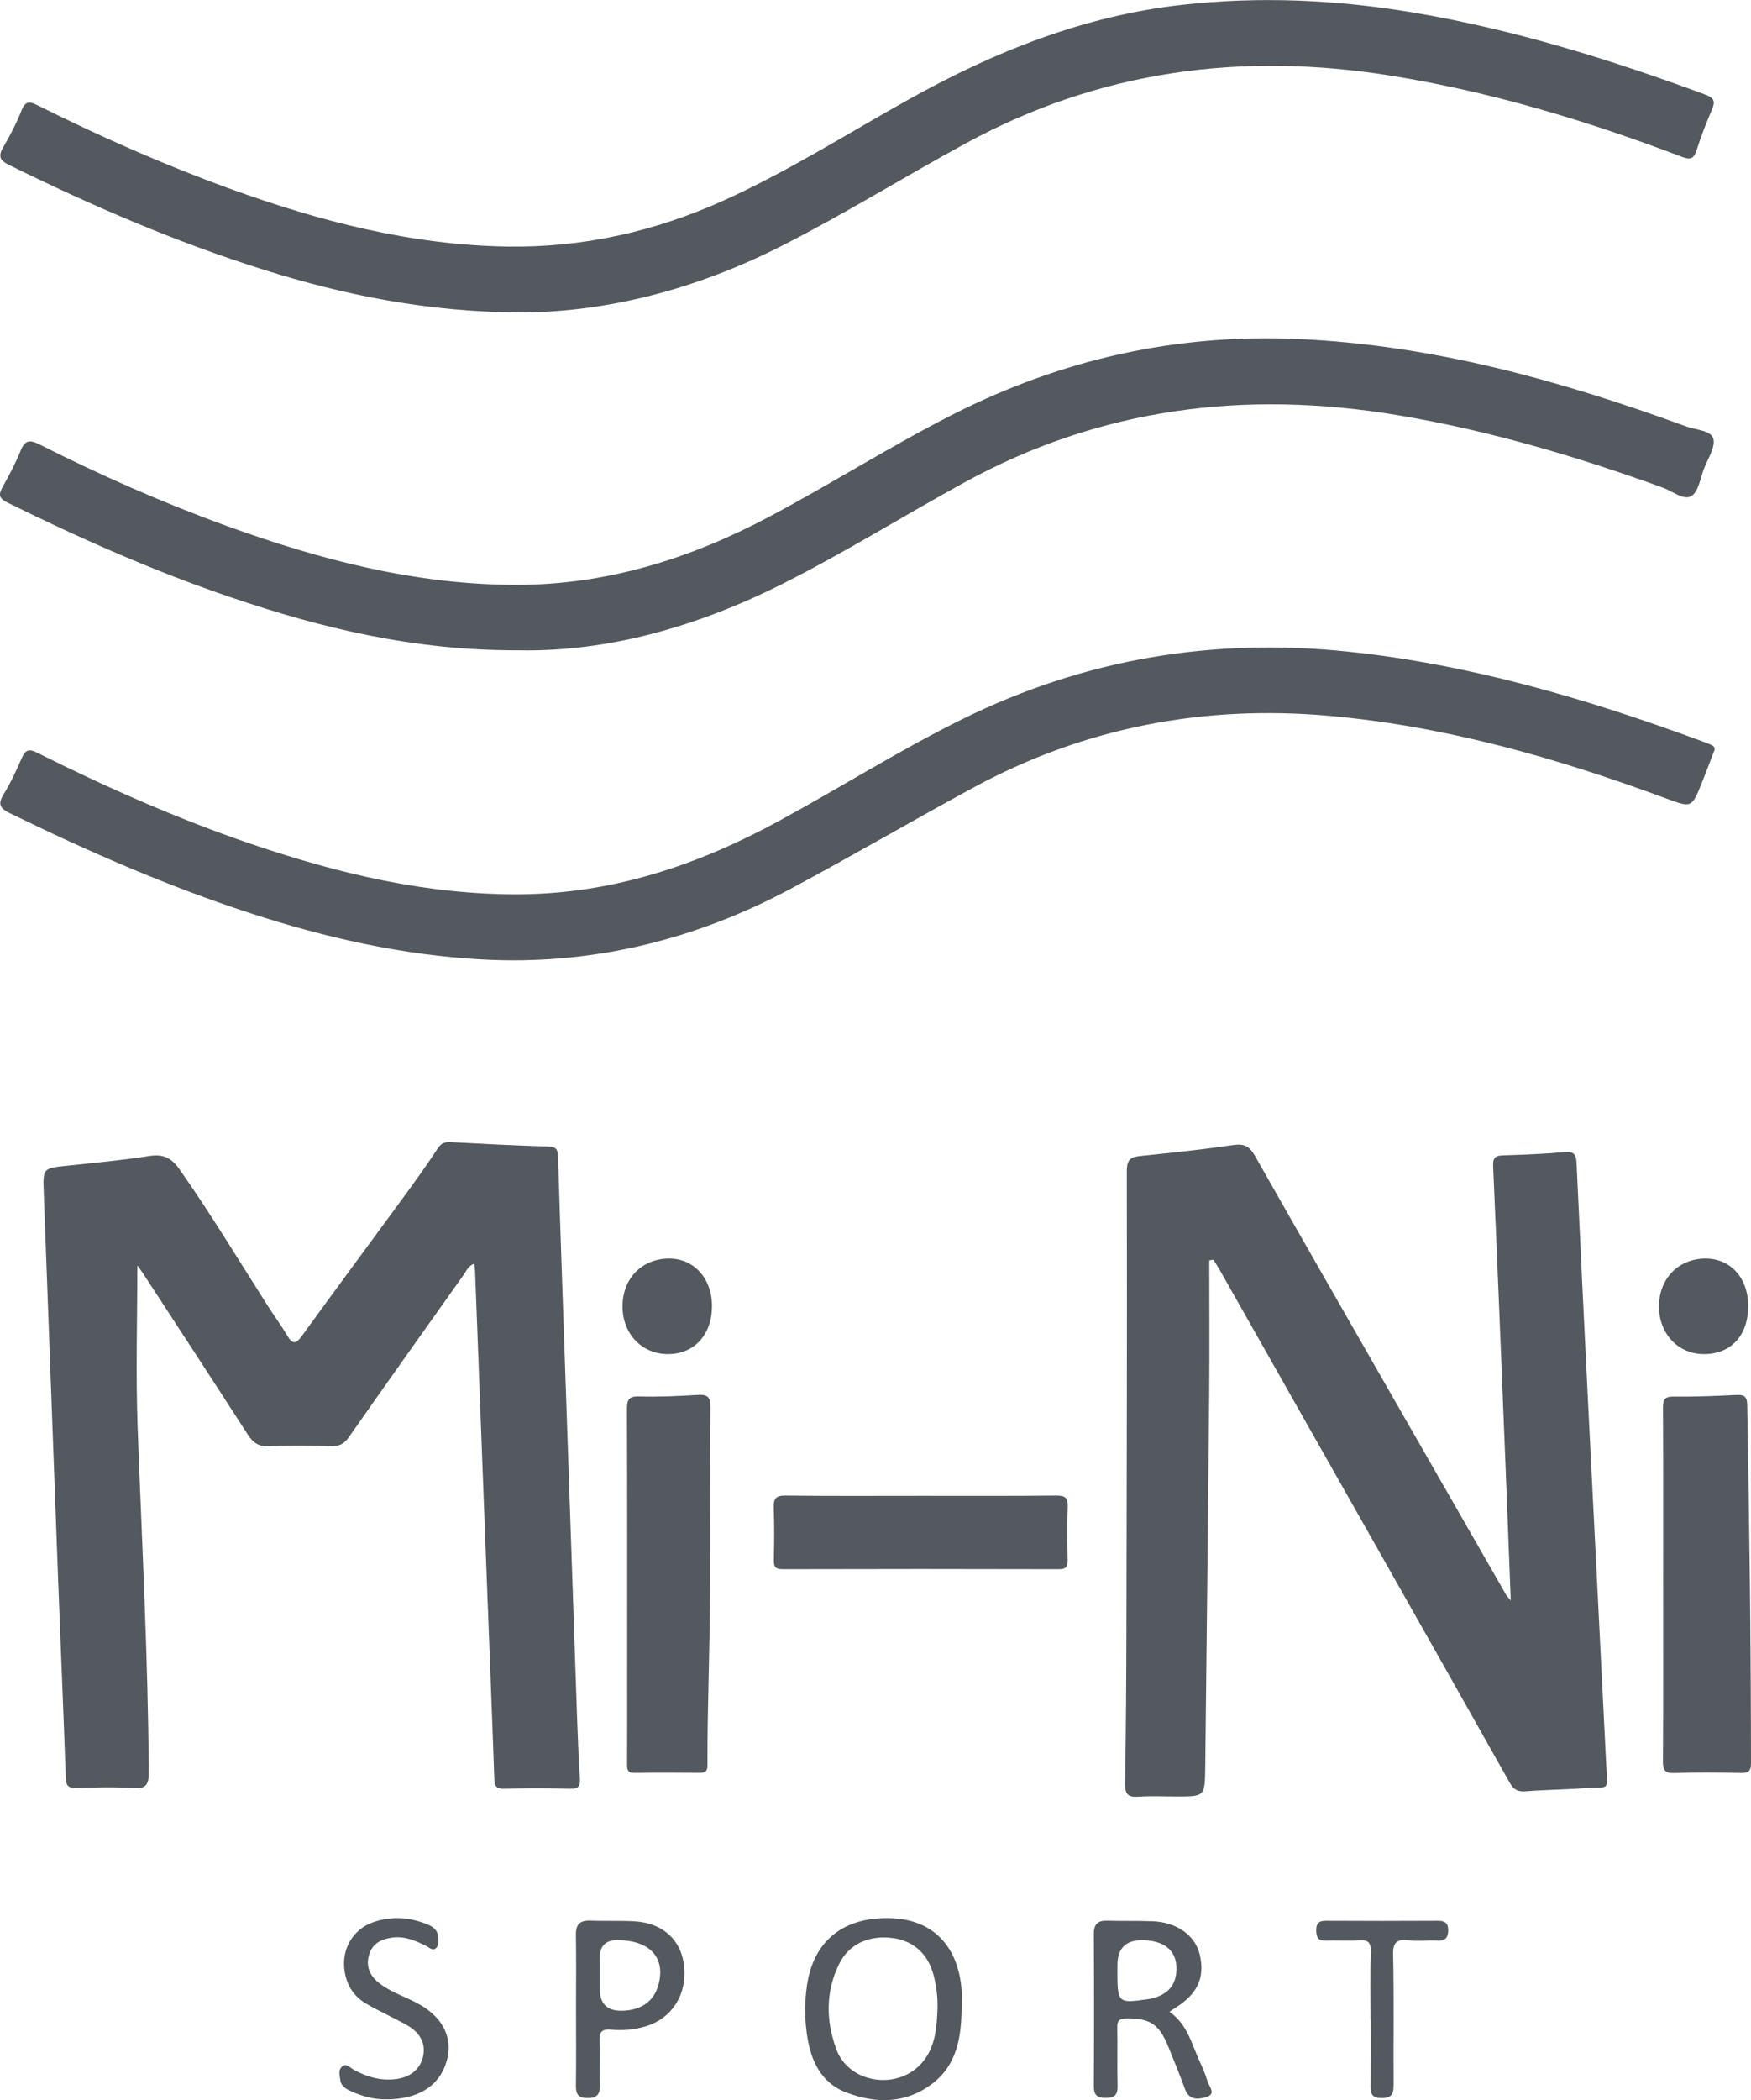
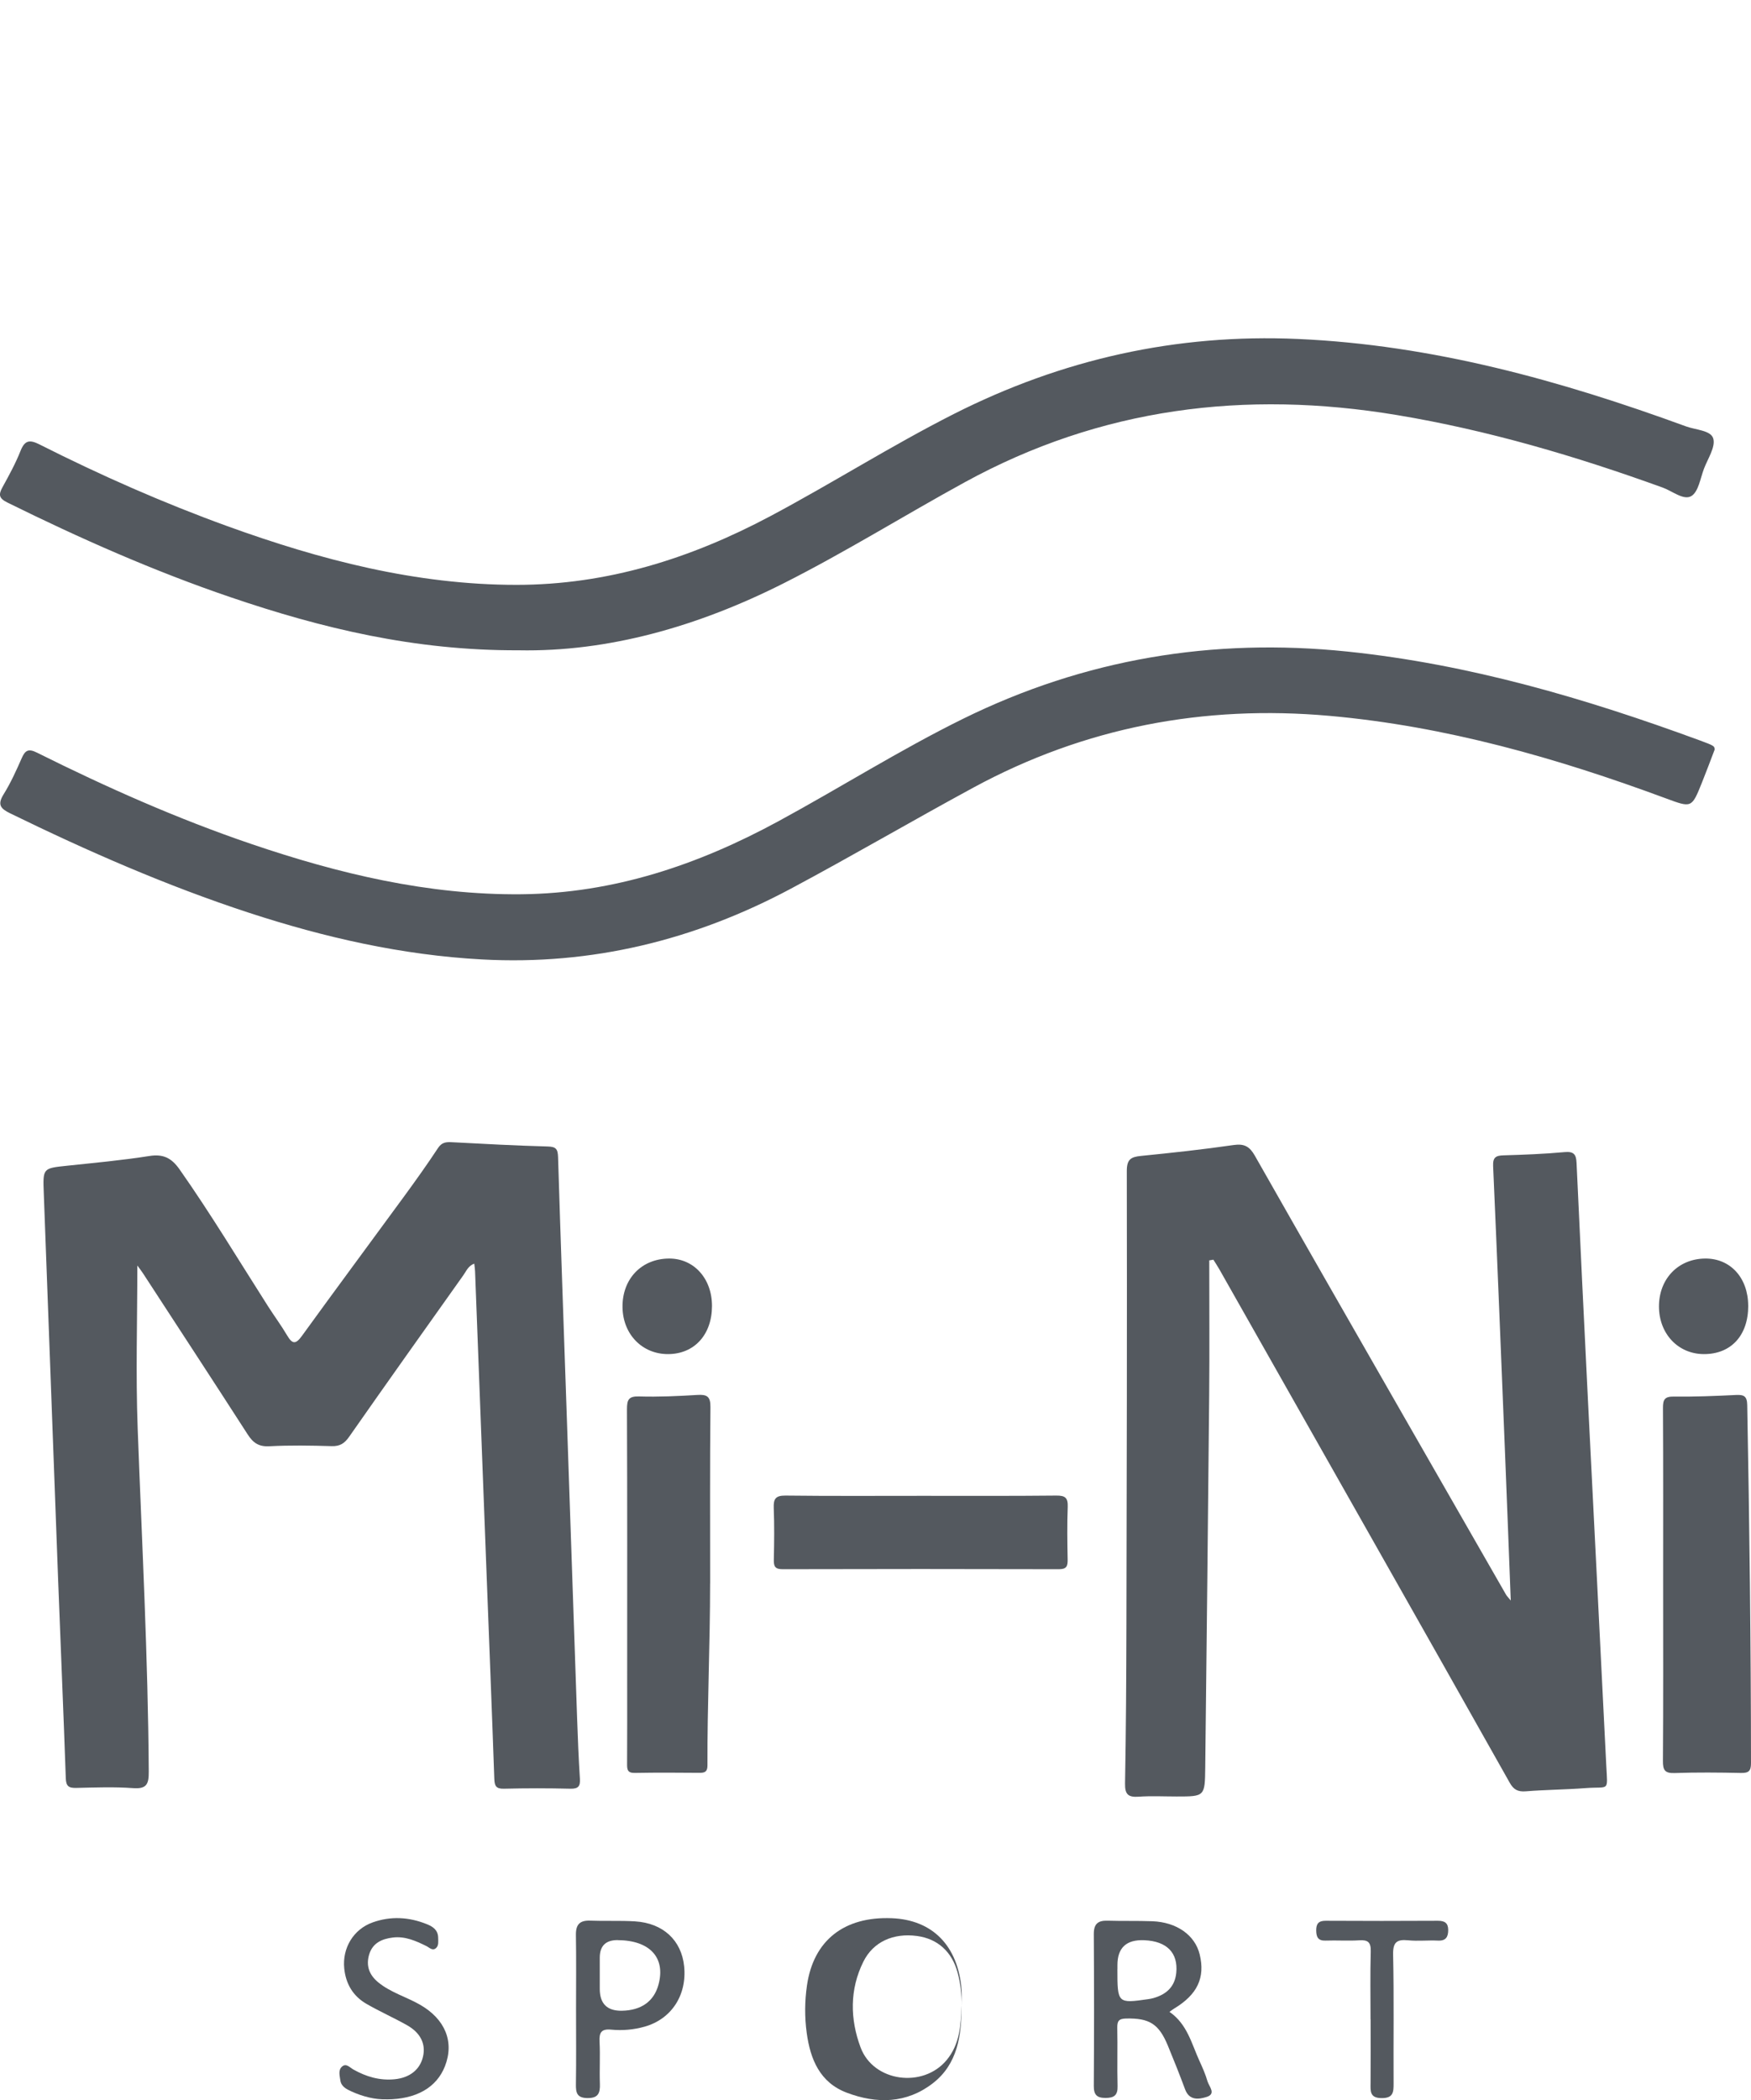
<svg xmlns="http://www.w3.org/2000/svg" id="Capa_1" data-name="Capa 1" viewBox="0 0 417.05 500">
  <defs>
    <style>      .cls-1 {        fill: #54595f;      }    </style>
  </defs>
  <path class="cls-1" d="M359.83,381.05c-.47-12.18-.9-23.58-1.36-34.98-.92-22.82-1.83-45.64-2.84-68.45-.09-2.11,.66-2.51,2.51-2.56,4.84-.14,9.68-.33,14.5-.77,2.2-.2,2.77,.54,2.86,2.56,.87,18.94,1.79,37.88,2.73,56.81,1.44,28.84,2.92,57.67,4.34,86.51,.33,6.62,.87,5.09-4.98,5.54-4.72,.36-9.46,.38-14.18,.76-1.88,.15-2.91-.4-3.82-2.03-10.98-19.51-22.01-38.99-33.04-58.47-12.03-21.26-24.08-42.51-36.12-63.76-.45-.79-.95-1.54-1.43-2.31-.33,.06-.65,.11-.98,.17,0,10.72,.08,21.45-.02,32.17-.27,29.52-.61,59.05-.94,88.57-.08,6.89-.11,6.89-6.8,6.89-3.01,0-6.04-.16-9.04,.05-2.47,.17-3.31-.5-3.26-3.14,.23-12.6,.3-25.21,.33-37.82,.08-36,.16-72,.09-108,0-2.77,.96-3.35,3.35-3.59,7.38-.74,14.77-1.53,22.11-2.6,2.58-.37,3.82,.4,5.05,2.57,11.8,20.77,23.69,41.49,35.57,62.22,8.08,14.1,16.17,28.19,24.26,42.29,.14,.25,.36,.45,1.11,1.37" />
  <path class="cls-1" d="M32.71,301.27c0,13-.4,25.9,.08,38.77,1.01,27.24,2.47,54.46,2.64,81.73,.02,2.97-.47,4.19-3.76,3.94-4.5-.33-9.04-.15-13.56-.05-1.77,.04-2.38-.44-2.44-2.32-.54-15.61-1.22-31.22-1.81-46.83-1.16-30.79-2.28-61.59-3.43-92.38-.23-6.04-.26-5.99,5.58-6.6,6.52-.69,13.07-1.29,19.54-2.31,3.34-.53,5.3,.46,7.21,3.17,7.44,10.58,14.09,21.65,21.04,32.54,1.5,2.36,3.18,4.61,4.6,7.02,1.23,2.08,2.03,2.14,3.51,.1,8.08-11.16,16.3-22.22,24.44-33.35,2.73-3.74,5.42-7.5,7.97-11.37,.87-1.33,1.86-1.47,3.23-1.4,7.63,.4,15.26,.82,22.89,1.02,2.02,.05,2.42,.63,2.48,2.56,.61,19.92,1.33,39.84,2.01,59.77,.84,24.55,1.67,49.11,2.52,73.66,.17,4.84,.36,9.69,.67,14.53,.11,1.78-.36,2.42-2.26,2.38-5.27-.13-10.55-.13-15.82,0-1.92,.05-2.25-.68-2.31-2.41-.55-15.83-1.19-31.66-1.79-47.48-.93-24.44-1.85-48.88-2.79-73.32-.02-.53-.11-1.05-.19-1.8-1.46,.54-1.91,1.8-2.59,2.75-9.11,12.81-18.22,25.62-27.23,38.5-1.12,1.59-2.21,2.26-4.17,2.2-4.95-.15-9.91-.23-14.85,.03-2.54,.13-3.86-.85-5.14-2.84-8.28-12.85-16.65-25.64-25-38.45-.41-.62-.88-1.2-1.27-1.74" />
  <path class="cls-1" d="M123.51,154.82c-24.82,.1-46.92-5.26-68.61-12.64-18.25-6.21-35.85-14-53.14-22.54-2.02-1-2.15-1.86-1.17-3.64,1.56-2.83,3.12-5.68,4.31-8.68,1.05-2.65,2.28-2.63,4.57-1.48,14.51,7.32,29.37,13.88,44.66,19.42,22.27,8.06,44.98,13.98,68.89,13.98,21.62,0,41.52-6.29,60.43-16.34,14.73-7.83,28.82-16.79,43.71-24.33,25.79-13.05,53.02-19.15,81.97-17.87,32.09,1.42,62.54,9.88,92.46,20.82,2.29,.84,5.91,.92,6.47,2.88,.58,2.01-1.29,4.77-2.2,7.16-.88,2.3-1.32,5.52-3.02,6.54-1.83,1.09-4.51-1.18-6.8-2.01-20.67-7.48-41.66-13.68-63.4-17.29-36.08-5.98-70.46-1.73-102.87,16.02-14.44,7.91-28.42,16.63-43.13,24.05-20.4,10.29-41.81,16.37-63.12,15.95" />
-   <path class="cls-1" d="M123.64,74.39c-21.81-.13-41.57-4.11-60.95-10.21-20.87-6.57-40.89-15.23-60.5-24.89-2.34-1.15-2.65-2.15-1.37-4.33,1.63-2.78,3.13-5.67,4.3-8.67,1.03-2.66,2.35-1.96,4.15-1.06,14.84,7.39,29.98,14.08,45.57,19.73,21.35,7.74,43.16,13.38,66.01,13.74,18.01,.28,35.2-3.59,51.63-11.02,15.33-6.93,29.51-15.96,44.17-24.12,20.29-11.31,41.56-19.79,64.81-22.4,18.5-2.08,36.93-1.24,55.29,1.85,23.85,4.02,46.81,11.16,69.44,19.52,2.32,.86,2.3,1.81,1.5,3.7-1.3,3.07-2.54,6.18-3.54,9.36-.66,2.1-1.35,2.59-3.59,1.74-22.55-8.59-45.56-15.52-69.46-19.34-35.44-5.66-69.17-1.21-100.97,16.08-14.74,8.02-29,16.89-43.98,24.49-20.57,10.43-41.8,15.81-62.49,15.84" />
  <path class="cls-1" d="M408.37,178.52c-.99,2.59-1.96,5.21-3.01,7.81-2.46,6.12-2.44,6.01-8.7,3.7-25.91-9.59-52.33-17.13-79.97-19.6-29.92-2.67-58.3,2.7-84.8,17.05-14.57,7.89-28.87,16.27-43.48,24.07-22.97,12.27-47.47,18.29-73.61,16.87-19.03-1.03-37.46-5.21-55.52-11.12-19.56-6.4-38.37-14.64-56.85-23.66-2.29-1.12-3.11-2.05-1.58-4.52,1.7-2.73,3.04-5.7,4.34-8.66,.83-1.89,1.64-2.26,3.61-1.28,16.57,8.26,33.47,15.77,51.02,21.74,20.88,7.1,42.14,12.2,64.39,11.98,21.96-.22,42.04-6.99,61.13-17.35,14.75-8,28.95-16.99,44.03-24.42,28.97-14.26,59.46-19.33,91.54-16.01,29.02,3.01,56.69,11.14,83.91,21.14,3.56,1.31,3.54,1.36,3.57,2.26" />
  <path class="cls-1" d="M396.12,377.23c0-14,.04-28-.04-42-.01-2.02,.39-2.77,2.6-2.74,4.94,.07,9.88-.14,14.82-.38,1.87-.09,2.61,.29,2.65,2.4,.53,28.42,.88,56.84,.9,85.27,0,1.86-.57,2.35-2.36,2.32-5.27-.11-10.54-.16-15.81,.02-2.32,.08-2.83-.66-2.81-2.88,.1-14,.05-28,.05-42" />
  <path class="cls-1" d="M169.13,377.02c0,14.44-.68,28.87-.63,43.3,0,1.52-.65,1.76-1.93,1.75-5.7-.04-9.68-.08-15.38,.02-1.77,.03-1.84-.83-1.83-2.17,.04-6.57,.02-13.15,.02-19.72,0-21.55,.04-43.1-.05-64.65,0-2.29,.36-3.17,2.91-3.09,4.61,.14,9.25-.08,13.86-.36,2.3-.14,3.14,.36,3.11,2.92-.14,14-.07,28-.07,42,.35,0-.35,0,0,0" />
  <path class="cls-1" d="M219.66,356.12c10.65,0,21.3,.05,31.95-.06,2.09-.02,2.78,.53,2.7,2.68-.16,4.3-.1,8.24-.02,12.55,.03,1.56-.24,2.3-2.07,2.3-21.95-.06-43.89-.06-65.84,0-1.83,0-2.1-.72-2.07-2.28,.09-4.09,.14-8.19-.02-12.28-.08-2.15,.4-2.99,2.78-2.97,10.86,.13,21.72,.06,32.59,.06,0-.13,0,.13,0,0" />
-   <path class="cls-1" d="M229.05,477.64c-.06,6.94-.93,13.73-6.86,18.33-6.27,4.86-13.4,4.94-20.51,2.25-6.38-2.41-8.68-7.91-9.54-14.24-.51-3.77-.48-7.53,.06-11.28,1.54-10.71,8.82-16.47,20.19-16.02,9.75,.38,15.83,6.6,16.64,17.07,.1,1.29,.01,2.58,.01,3.88m-5.75,.5c.07-2.72-.26-5.39-.96-8-1.34-4.99-4.78-8.07-9.68-8.72-5.61-.75-10.42,1.37-12.77,6.13-3.29,6.63-3.17,13.67-.66,20.4,3.07,8.24,14.9,9.79,20.52,2.99,3.09-3.74,3.38-8.26,3.55-12.8" />
+   <path class="cls-1" d="M229.05,477.64c-.06,6.94-.93,13.73-6.86,18.33-6.27,4.86-13.4,4.94-20.51,2.25-6.38-2.41-8.68-7.91-9.54-14.24-.51-3.77-.48-7.53,.06-11.28,1.54-10.71,8.82-16.47,20.19-16.02,9.75,.38,15.83,6.6,16.64,17.07,.1,1.29,.01,2.58,.01,3.88c.07-2.72-.26-5.39-.96-8-1.34-4.99-4.78-8.07-9.68-8.72-5.61-.75-10.42,1.37-12.77,6.13-3.29,6.63-3.17,13.67-.66,20.4,3.07,8.24,14.9,9.79,20.52,2.99,3.09-3.74,3.38-8.26,3.55-12.8" />
  <path class="cls-1" d="M278.55,478.98c4.23,2.91,5.26,7.59,7.16,11.74,.72,1.56,1.42,3.15,1.89,4.79,.36,1.23,2.14,2.99-.21,3.72-1.79,.56-4.1,.95-5.12-1.79-1.31-3.52-2.7-7.02-4.14-10.49-2.15-5.17-4.44-6.5-9.91-6.39-1.75,.04-2.14,.6-2.11,2.23,.1,4.63-.05,9.26,.07,13.88,.06,2.16-.83,2.8-2.86,2.8-2.06,0-2.81-.73-2.8-2.85,.08-12.05,.08-24.11,0-36.16-.01-2.43,.99-3.26,3.28-3.19,3.54,.11,7.09,0,10.64,.13,5.83,.21,10.19,3.32,11.3,7.9,1.34,5.55-.55,9.55-6.05,12.87-.35,.21-.67,.47-1.15,.81m-12.4-10.19c0,8.17,.04,8.21,7.34,7.16,.42-.06,.85-.14,1.26-.26,3.06-.87,5.09-2.69,5.42-6.01,.47-4.77-2.25-7.53-7.61-7.76q-6.4-.28-6.4,5.91v.97Z" />
  <path class="cls-1" d="M137.2,478.45c0-5.92,.07-11.85-.03-17.77-.04-2.52,.93-3.52,3.43-3.42,3.54,.14,7.11-.05,10.64,.17,6.7,.41,11.08,4.51,11.71,10.71,.69,6.86-3.03,12.54-9.38,14.35-2.62,.74-5.31,.98-7.99,.72-2.35-.23-2.9,.68-2.78,2.88,.18,3.33-.04,6.68,.08,10.02,.08,2.2-.39,3.43-2.98,3.39-2.46-.03-2.76-1.24-2.73-3.26,.09-5.92,.03-11.85,.03-17.78m9.91-16.57q-4.26-.02-4.26,4.19c0,2.48,0,4.95,0,7.43q0,5.29,5.27,5.2c4.6-.08,7.63-2.23,8.71-6.19,1.76-6.43-2.04-10.58-9.72-10.62" />
  <path class="cls-1" d="M92.02,499.79c-2.69,.1-5.59-.63-8.36-1.89-1.18-.54-2.41-1.18-2.6-2.63-.15-1.13-.58-2.49,.48-3.33,.96-.76,1.8,.3,2.59,.74,3.08,1.74,6.3,2.69,9.87,2.34,3.6-.36,6.06-2.3,6.76-5.43,.67-2.98-.59-5.62-3.82-7.44-3.18-1.79-6.53-3.27-9.69-5.1-3.17-1.84-4.89-4.73-5.26-8.42-.49-4.84,2.19-9.32,6.76-10.95,4.34-1.55,8.67-1.29,12.92,.42,1.47,.59,2.67,1.42,2.69,3.24,0,.86,.18,1.84-.51,2.45-.84,.75-1.58-.13-2.3-.48-2.53-1.25-5.08-2.39-8-2.03-2.6,.32-4.81,1.3-5.63,4.06-.79,2.67,.03,4.85,2.16,6.6,2.96,2.43,6.66,3.45,9.92,5.31,6.03,3.43,8.25,8.85,5.98,14.66-1.98,5.07-6.84,7.9-13.95,7.9" />
  <path class="cls-1" d="M159.15,322.38c-6.17,.03-10.78-4.69-10.88-11.13-.1-6.76,4.51-11.59,11.09-11.62,5.91-.03,10.24,4.77,10.22,11.32-.02,6.82-4.21,11.4-10.44,11.43" />
  <path class="cls-1" d="M416.39,310.85c.02,7.09-4.1,11.57-10.61,11.53-6.12-.04-10.65-4.87-10.65-11.35,0-6.58,4.58-11.33,10.99-11.4,6.01-.06,10.24,4.57,10.26,11.22" />
  <path class="cls-1" d="M326.43,480.73c0-5.38-.1-10.76,.05-16.13,.06-2.17-.63-2.8-2.73-2.66-2.67,.17-5.37-.03-8.05,.07-1.79,.06-2.18-.87-2.21-2.38-.02-1.57,.51-2.35,2.24-2.34,8.92,.05,17.83,.05,26.75,0,1.59,0,2.44,.51,2.45,2.18,0,1.66-.54,2.63-2.44,2.54-2.36-.11-4.74,.16-7.08-.07-2.73-.27-3.67,.45-3.6,3.44,.22,10.21,.05,20.44,.11,30.66,.01,2.05-.08,3.48-2.82,3.47-2.89,0-2.68-1.69-2.66-3.6,.04-5.06,.01-10.11,.01-15.17" />
</svg>